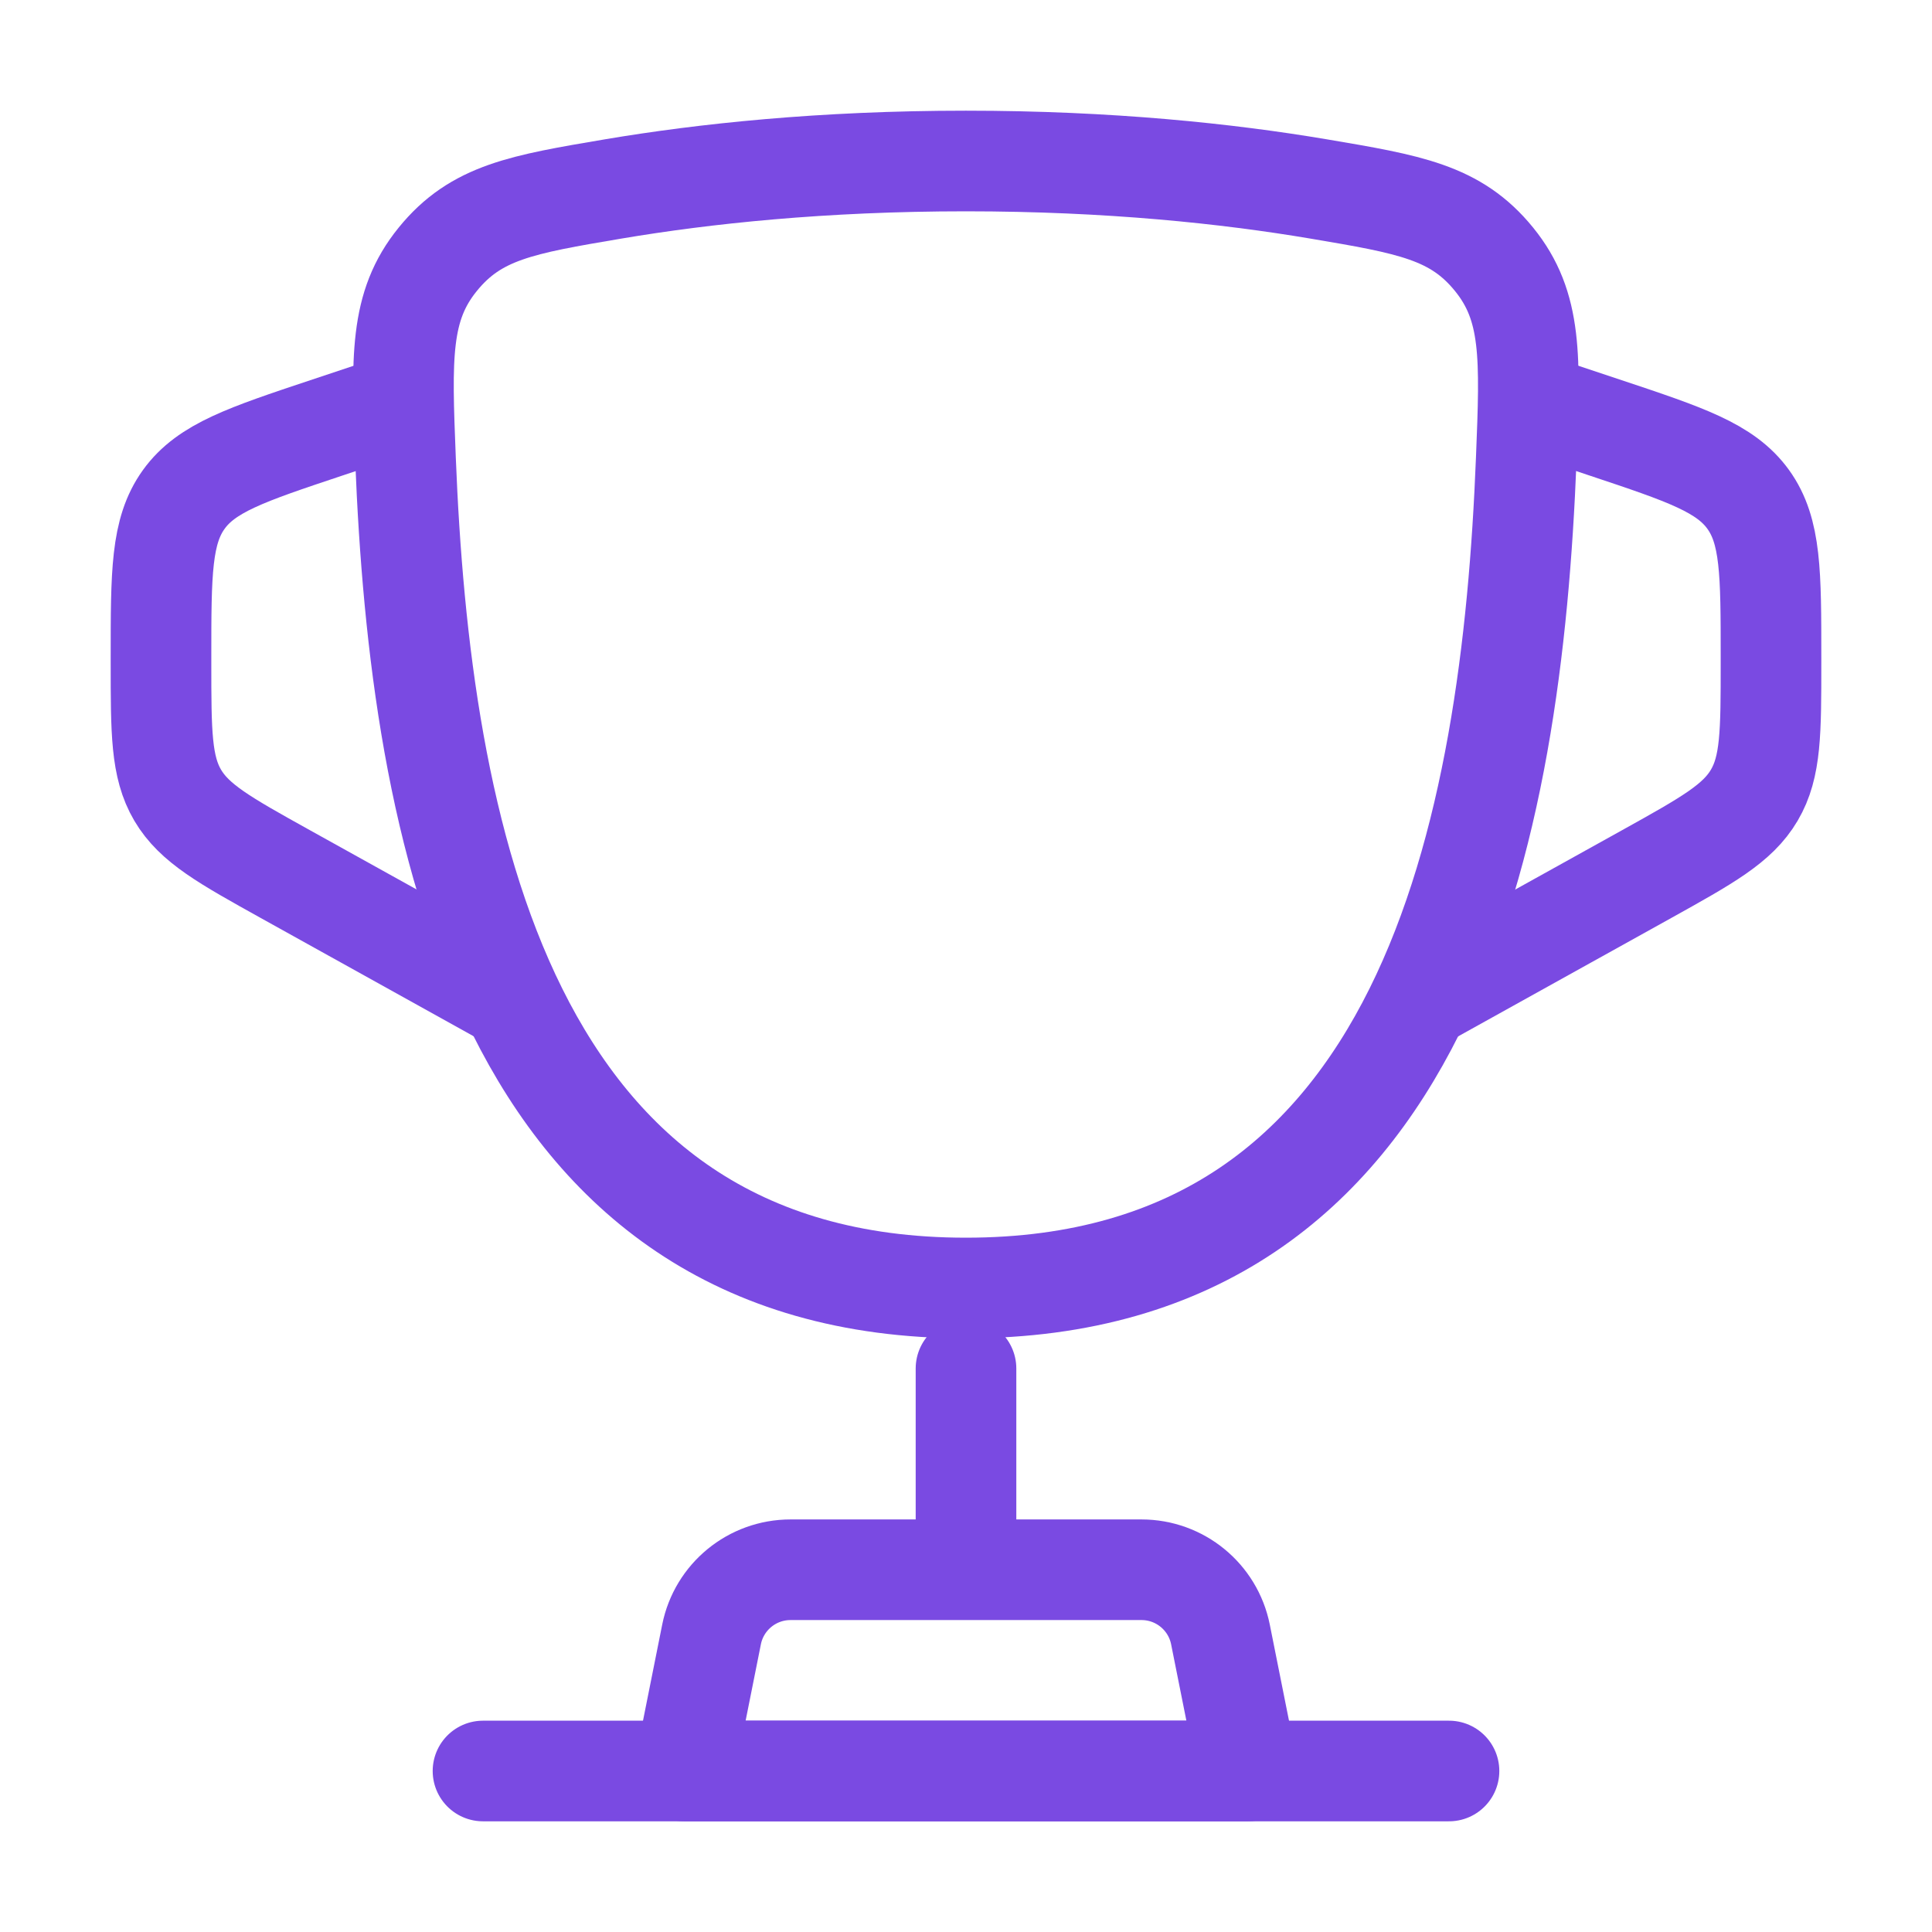
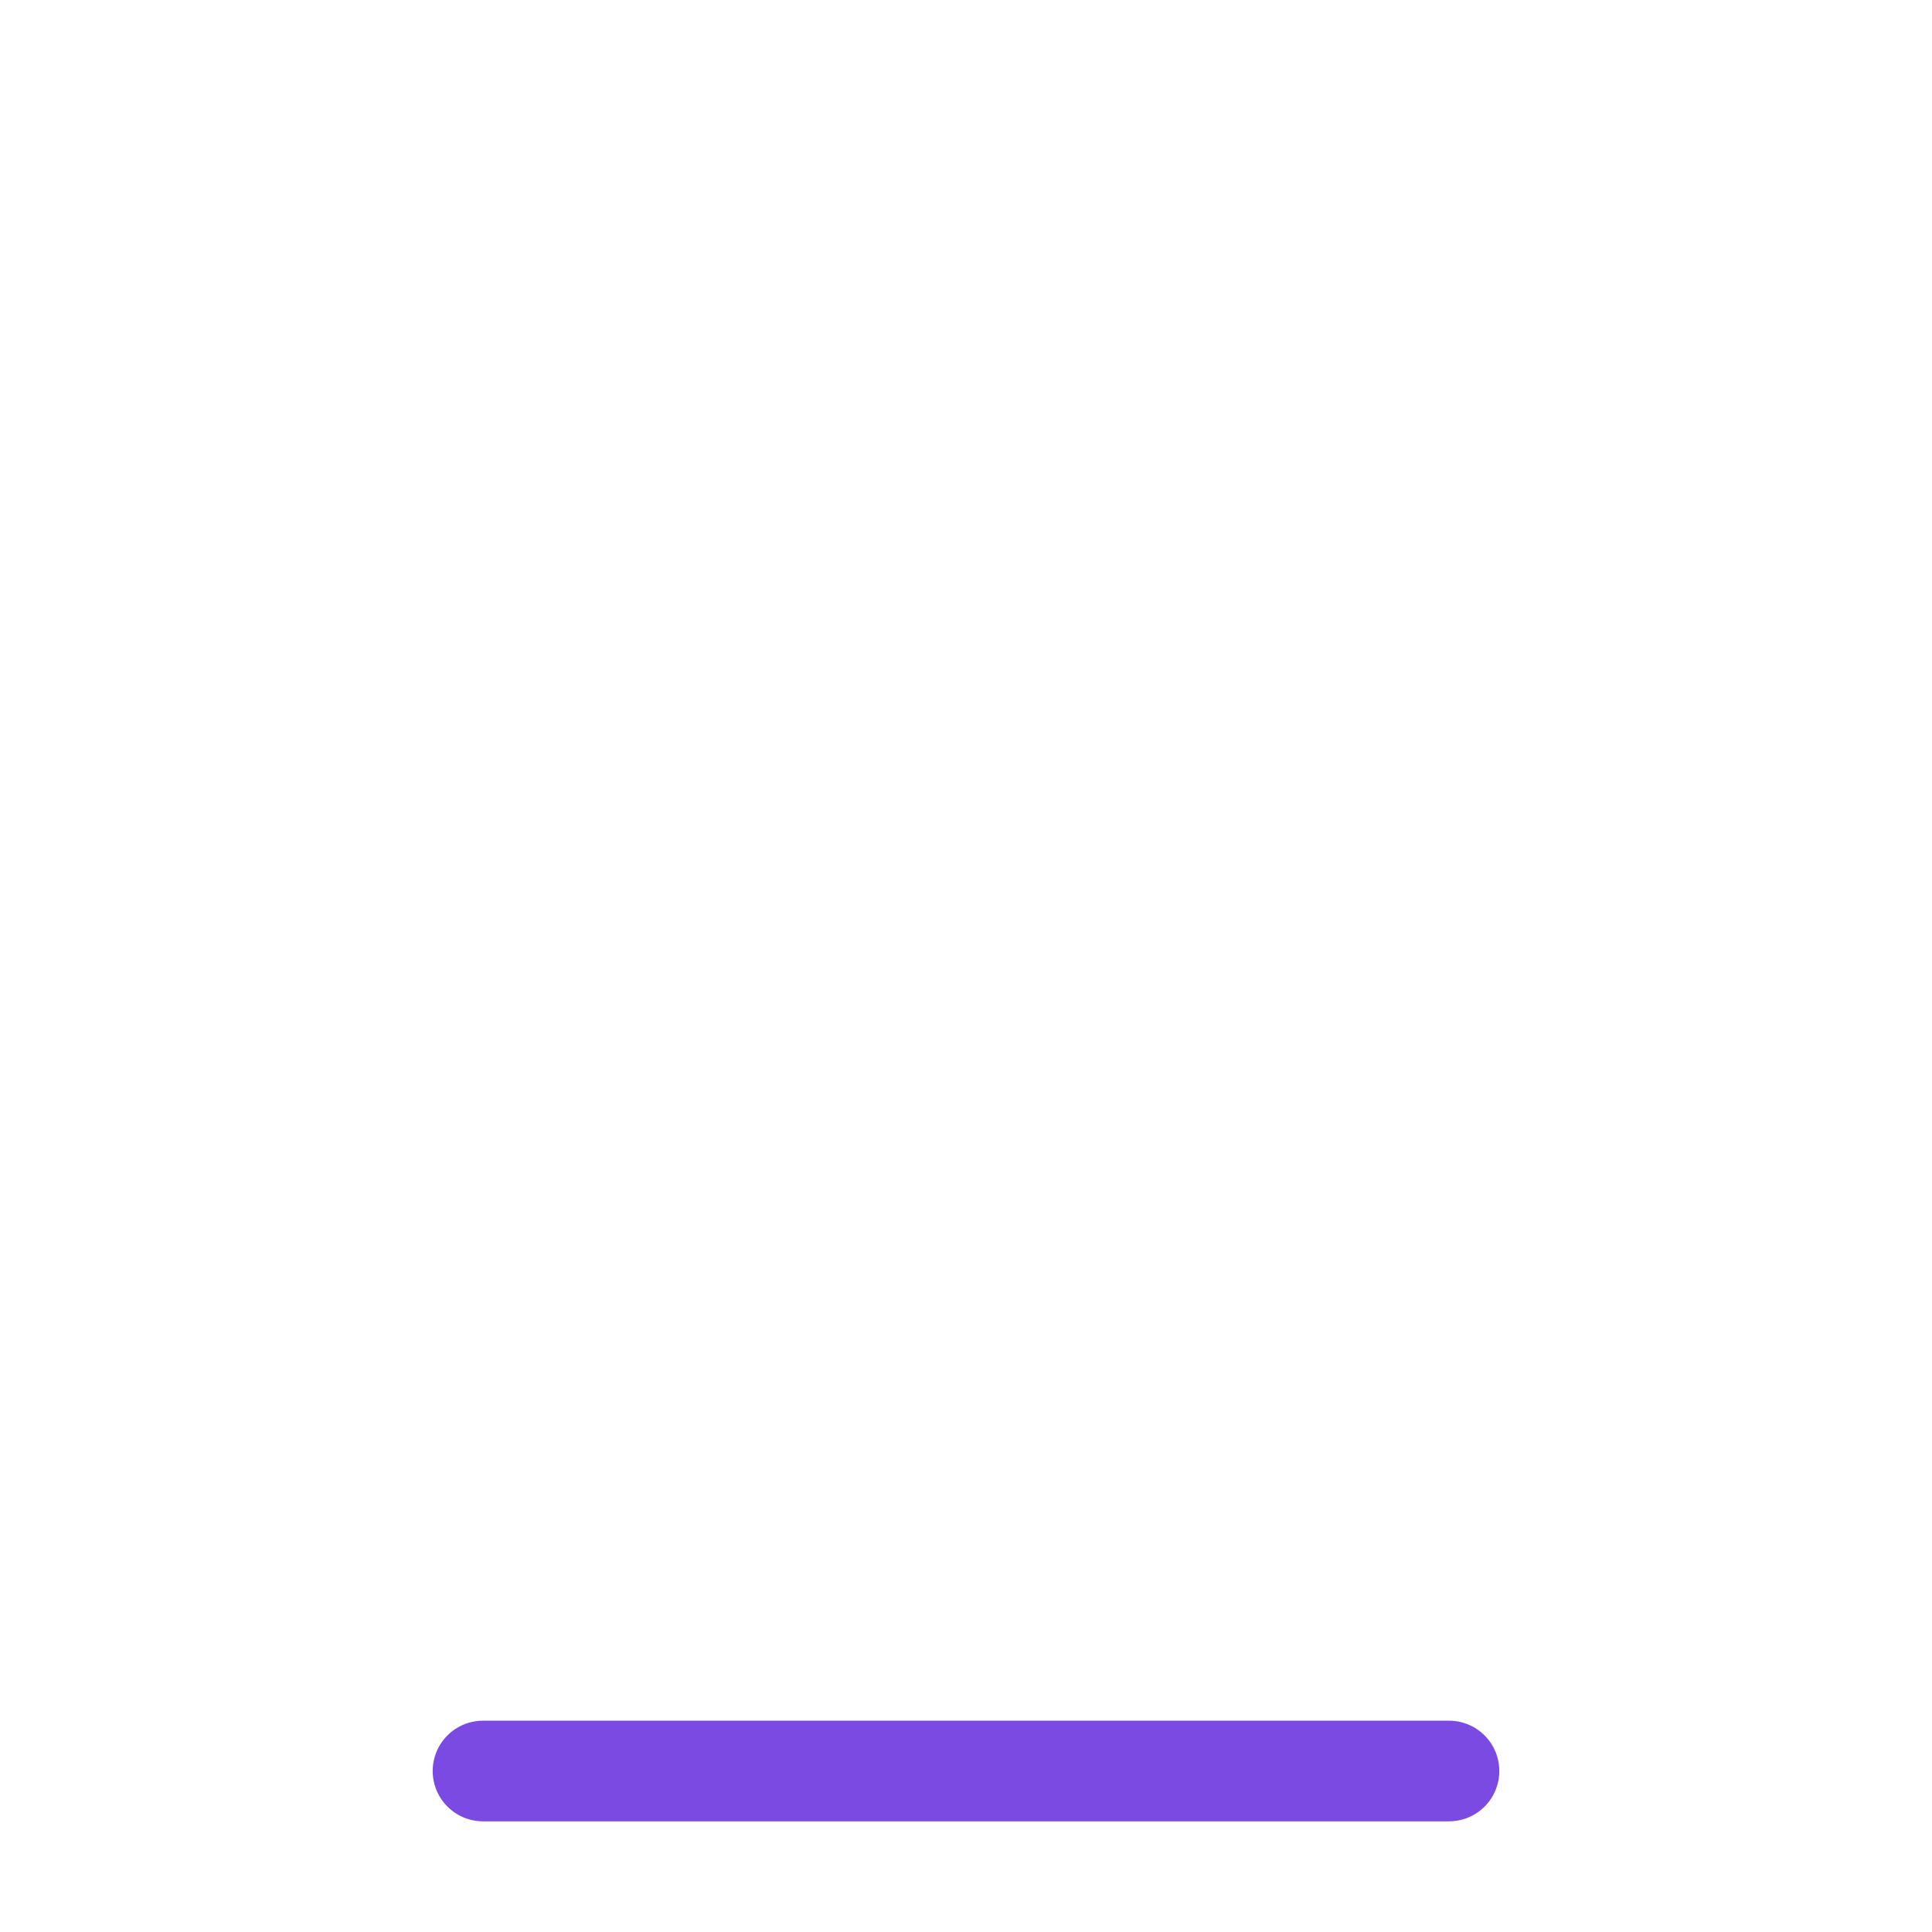
<svg xmlns="http://www.w3.org/2000/svg" width="48" height="48" viewBox="0 0 48 48" fill="none">
-   <path d="M23.997 32C12.477 32 10.437 20.519 10.075 11.413C9.975 8.88 9.924 7.613 10.876 6.442C11.827 5.27 12.966 5.078 15.243 4.693C17.492 4.314 20.43 4 23.997 4C27.564 4 30.503 4.314 32.751 4.693C35.029 5.078 36.167 5.27 37.119 6.442C38.07 7.613 38.02 8.88 37.919 11.413C37.558 20.519 35.517 32 23.997 32Z" stroke="#7A4AE2" stroke-width="2.5" />
-   <path d="M38 10L39.897 10.632C41.877 11.293 42.867 11.623 43.434 12.408C44 13.194 44 14.238 44 16.325L44 16.47C44 18.191 44 19.052 43.585 19.756C43.171 20.46 42.419 20.878 40.914 21.715L35 25" stroke="#7A4AE2" stroke-width="2.5" />
-   <path d="M10 10L8.103 10.632C6.123 11.293 5.132 11.623 4.566 12.408C4 13.194 4 14.238 4 16.325L4 16.47C4 18.191 4 19.052 4.414 19.756C4.829 20.46 5.581 20.878 7.086 21.715L13 25" stroke="#7A4AE2" stroke-width="2.5" />
-   <path d="M24 34V38" stroke="#7A4AE2" stroke-width="2.5" stroke-linecap="round" />
-   <path d="M31 44H17L17.678 40.608C17.865 39.673 18.686 39 19.64 39H28.36C29.314 39 30.135 39.673 30.322 40.608L31 44Z" stroke="#7A4AE2" stroke-width="2.5" stroke-linecap="round" stroke-linejoin="round" />
  <path d="M36 44H12" stroke="#7A4AE2" stroke-width="2.5" stroke-linecap="round" />
</svg>